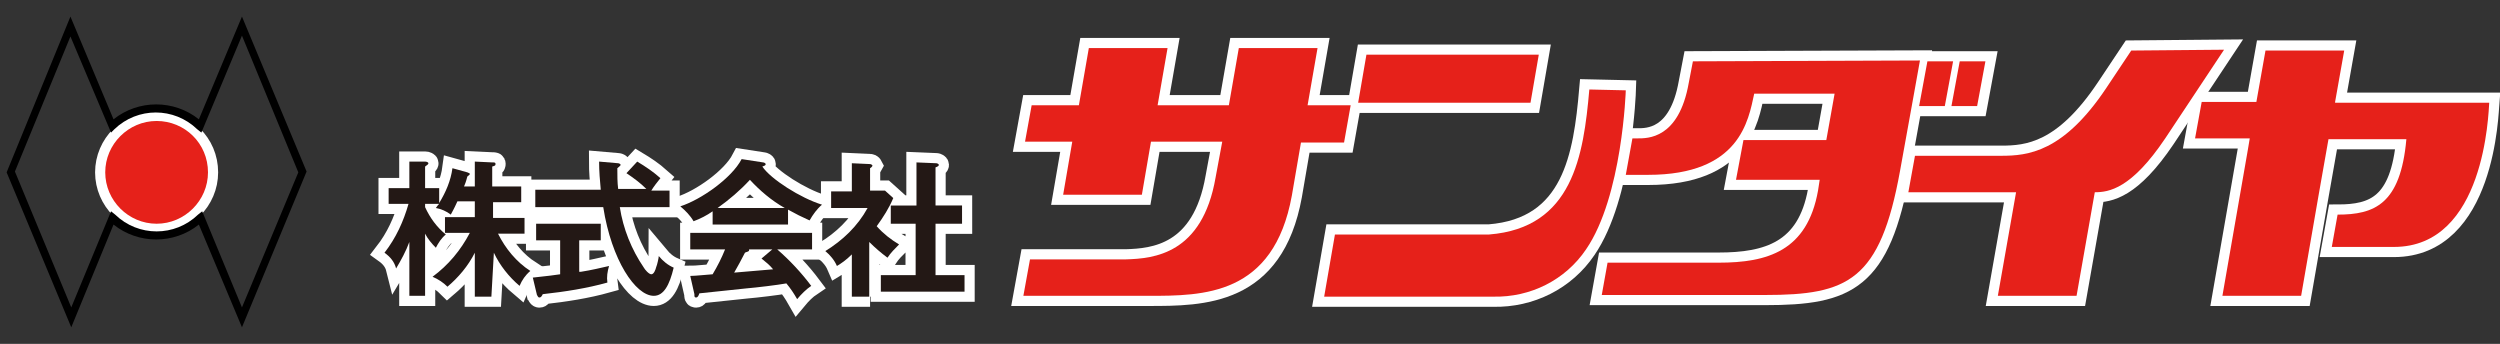
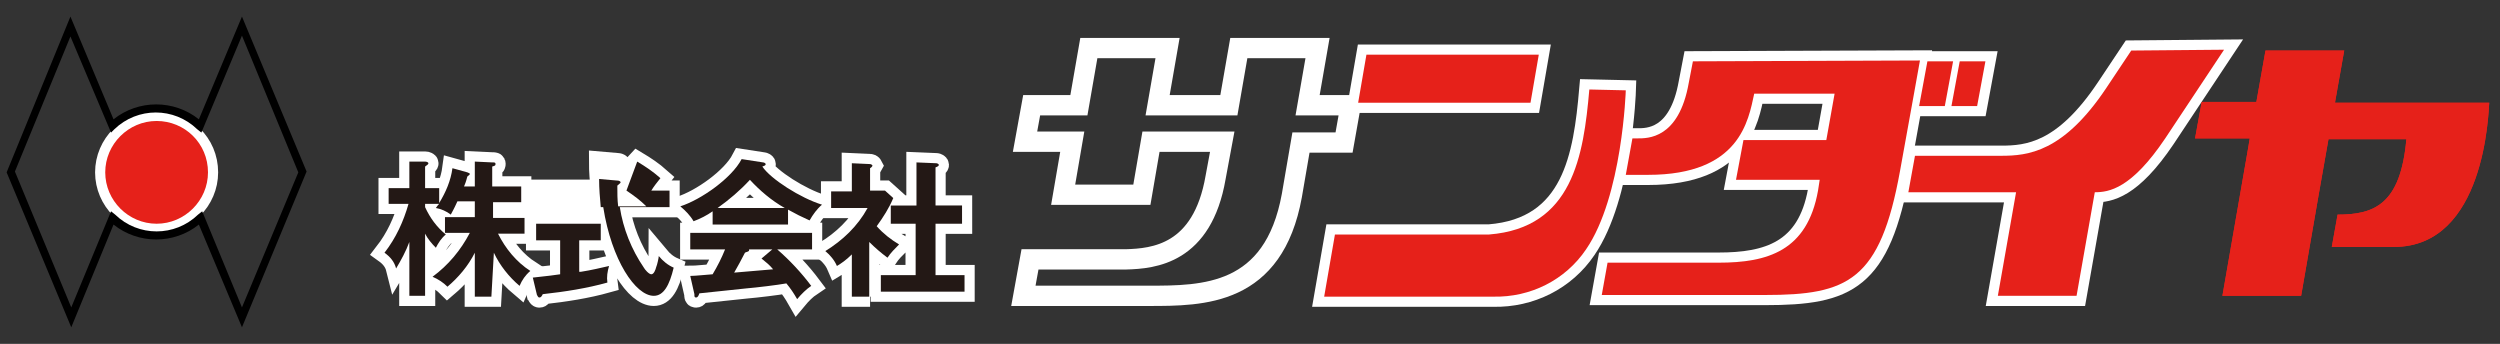
<svg xmlns="http://www.w3.org/2000/svg" version="1.1" id="レイヤー_1" x="0px" y="0px" viewBox="0 0 301.7 41.5" style="enable-background:new 0 0 301.7 41.5;" xml:space="preserve">
  <rect x="0" y="0" width="301.7" height="41.5" fill="#333333" stroke="none" />
  <style type="text/css">
	.st0{fill:#E6211A;}
	.st1{fill:#231815;}
	.st2{fill:none;stroke:#FFFFFF;stroke-width:2.45;}
</style>
  <g id="レイヤー_2_00000023968220795326834610000015939911091988863658_">
    <g id="レイヤー_1のコピー">
      <path class="st0" d="M25.1,20.8c0,3.4-2.8,6.2-6.2,6.2s-6.2-2.8-6.2-6.2s2.8-6.2,6.2-6.2c0,0,0,0,0,0    C22.3,14.6,25.1,17.3,25.1,20.8z" />
-       <path class="st0" d="M163,12.7h-5.2l1.2-6.9h-9.5l-1.2,6.9h-8.6l1.2-6.9h-9.5l-1.2,6.9h-5.7l-0.8,4.4h5.7l-1.1,6.4h9.5l1.1-6.4    h8.6l-0.8,4.3l0,0c-1.6,9.3-7.5,9.8-10.8,9.9h-11.6l-0.8,4.4h15.1c6.6,0,15.1,0,17.3-12.1l1.1-6.4h5.2L163,12.7z" />
      <path class="st0" d="M185.7,6.6h-20.8l-1,5.8h20.8L185.7,6.6z M191.8,10.8c-0.7,8-2,16.7-12.1,17.5h-18.6l-1.3,7.5h20.4    c4.5,0.1,8.7-2,11.2-5.7c4.4-6.4,4.8-19.2,4.8-19.2L191.8,10.8z" />
      <path class="st0" d="M232.6,7.4l-1,5.4h3.1l1-5.4L232.6,7.4z M236.5,7.4l-1,5.4h3.1l1-5.4L236.5,7.4z M204.3,7.4l-0.5,2.6    c-1.2,6.8-5,6.7-6.2,6.7h-0.6l-0.8,4.4h2.7c11.1,0,12.1-6.6,12.8-9.8h9.7l-1,5.6h-10l-0.9,4.8h10.1l-0.2,1.3l0,0    c-1.3,7.3-6.1,8.7-12,8.7H194l-0.7,3.9H213c10,0,13.9-1.7,16.3-15l1.7-9.4l0.7-3.9L204.3,7.4z" />
      <path class="st0" d="M281.8,12.3l1.1-6.2h-9.5l-1.1,6.2h-6.6l-0.8,4.4h6.6l-0.2,1.2l0,0l-3.1,17.8h9.5l2.1-12.1l0,0l1.2-6.8h9.4    c-0.7,7.9-3.9,9.1-8.3,9.1l-0.7,3.9h7.5c11,0,11.4-16.2,11.5-17.4H281.8z" />
      <path class="st0" d="M257.2,6.1l-3,4.5l0,0c-5.2,7.8-9.5,8.2-12.7,8.2h-10.4l-0.8,4.4h13l-2.2,12.5h9.5l2.2-12.5    c1.7,0,4.4-0.4,8.5-6.5l7.1-10.7L257.2,6.1z" />
      <path class="st1" d="M59.3,35.8h-2v-5.3c-0.8,1.6-2,3-3.3,4.1c-0.5-0.5-1.1-0.9-1.8-1.2c1.9-1.4,3.4-3.2,4.5-5.3h-3v-1.9h3.6v-1.9    h-2.1c-0.5,1.1-0.6,1.2-0.8,1.6c-0.5-0.4-1.2-0.7-1.8-0.8c0.2-0.3,0.3-0.4,0.4-0.5h-1.7v0.4c0.6,1.3,1.4,2.4,2.5,3.3    c-0.5,0.4-0.9,1-1.2,1.6c-0.5-0.5-1-1.1-1.3-1.7v7.5h-1.9v-6.5c-0.4,1.1-1,2.2-1.6,3.2c-0.2-0.8-0.7-1.4-1.4-1.9    c1.4-1.8,2.3-3.8,2.9-5.9h-2.4v-1.9h2.5v-3.2l1.9,0c0.2,0,0.4,0.1,0.4,0.2s-0.1,0.2-0.4,0.4v2.6H53v1.8c0.8-1.3,1.4-2.7,1.6-4.2    l1.8,0.5c0.2,0.1,0.3,0.1,0.3,0.2s-0.2,0.2-0.3,0.3c-0.1,0.3-0.1,0.5-0.4,1.2h1.3v-3l2.1,0.1c0.3,0,0.4,0,0.4,0.2    s-0.1,0.2-0.4,0.3v2.4h3.5v1.9h-3.4v1.9h3.8v1.9h-3.2c0.9,1.8,2.2,3.4,3.9,4.5c-0.6,0.5-1,1.1-1.3,1.8c-1.3-1.1-2.4-2.5-3.1-4    L59.3,35.8z" />
      <path class="st1" d="M70.1,32.8c1.3-0.2,2.5-0.5,3.4-0.7c-0.2,0.7-0.3,1.3-0.2,2c-2.5,0.7-5.1,1.1-7.8,1.4    c-0.1,0.2-0.2,0.4-0.4,0.4s-0.2-0.2-0.3-0.3l-0.5-2.1c1.8-0.2,2.7-0.3,3.3-0.4v-4.1h-2.9v-2h7.8v2h-2.6V32.8z M76.9,19.5    c1,0.6,1.9,1.2,2.8,2c-0.4,0.5-0.8,1-1.1,1.5h2.2V25h-6c0.4,2.6,1.4,5.1,2.9,7.3c0.1,0.2,0.6,0.8,0.9,0.8s0.5-0.5,0.6-0.9    c0.1-0.2,0.3-1.1,0.3-1.3c0.5,0.6,1.1,1.1,1.8,1.4c-0.5,2.1-1.2,3.4-2.4,3.4c-2.2,0-5.1-4.3-6.1-10.7h-8.2v-2.1h7.9    c-0.1-1.1-0.2-2.2-0.2-3.4l2.3,0.2c0.1,0,0.3,0.1,0.3,0.2s-0.3,0.3-0.4,0.4c0,0.9,0,1.7,0.1,2.5H78c-0.7-0.7-1.5-1.3-2.4-1.9    L76.9,19.5z" />
      <path class="st1" d="M95.1,27.1H86v-1.6c-0.7,0.5-1.5,0.9-2.3,1.2c-0.4-0.7-1-1.3-1.6-1.8c2.5-0.8,6.2-3.4,7.4-5.7l2.6,0.4    c0.1,0,0.3,0.1,0.3,0.2c0,0.2-0.2,0.2-0.4,0.3c1,1.5,4.6,3.8,7.2,4.6c-0.6,0.5-1.1,1.2-1.5,1.9c-0.9-0.4-1.7-0.8-2.6-1.3    L95.1,27.1z M83.3,33.3c0.6,0,2.5-0.2,2.7-0.2c0.6-1,1.1-2,1.5-3h-4.2v-2H98v2h-4.2c1.5,1.3,2.9,2.8,4.1,4.4    c-0.6,0.4-1.2,1-1.7,1.6c-0.4-0.7-0.8-1.3-1.3-1.9c-1.1,0.2-3.6,0.5-4.8,0.6l-5.7,0.6c-0.1,0.3-0.2,0.5-0.4,0.5s-0.2-0.1-0.2-0.4    L83.3,33.3z M94.7,25.1c-1.6-0.9-3-2.1-4.2-3.4c-1.2,1.3-2.5,2.4-3.9,3.4H94.7z M93.2,30.1h-2.8c0,0,0,0.1,0,0.1    c0,0.2-0.4,0.2-0.5,0.3c-0.3,0.6-1,1.9-1.3,2.4c2.2-0.2,2.5-0.2,4.7-0.4c-0.4-0.5-0.9-0.9-1.4-1.3L93.2,30.1z" />
      <path class="st1" d="M105,35.8h-2.2v-5.1c-0.7,0.7-1.3,1.1-1.8,1.4c-0.3-0.7-0.8-1.3-1.4-1.8c2.1-1.3,3.9-3,5.1-5.2h-4.4v-2h2.5    v-3.4l2.2,0.1c0.2,0,0.3,0.2,0.3,0.2s-0.1,0.2-0.3,0.3V23h1.8l1,0.9c-0.5,1.2-1.2,2.3-2,3.4c0.8,0.9,1.7,1.6,2.7,2.2    c-0.5,0.5-1,1-1.4,1.6c-0.8-0.6-1.5-1.2-2.2-1.9V35.8z M107.5,27v-2.2h3.1v-5.2l2.4,0.1c0.1,0,0.3,0.1,0.3,0.2s-0.1,0.2-0.4,0.3    v4.6h3.2V27h-3.2v6.2h3.5v2h-10.1v-2h4.2V27H107.5z" />
      <path class="st2" d="M25.1,20.8c0,3.4-2.8,6.2-6.2,6.2s-6.2-2.8-6.2-6.2s2.8-6.2,6.2-6.2c0,0,0,0,0,0    C22.3,14.6,25.1,17.3,25.1,20.8z" />
      <path class="st2" d="M163,12.7h-5.2l1.2-6.9h-9.5l-1.2,6.9h-8.6l1.2-6.9h-9.5l-1.2,6.9h-5.7l-0.8,4.4h5.7l-1.1,6.4h9.5l1.1-6.4    h8.6l-0.8,4.3l0,0c-1.6,9.3-7.5,9.8-10.8,9.9h-11.6l-0.8,4.4h15.1c6.6,0,15.1,0,17.3-12.1l1.1-6.4h5.2L163,12.7z" />
      <path class="st2" d="M185.7,6.6h-20.8l-1,5.8h20.8L185.7,6.6z M191.8,10.8c-0.7,8-2,16.7-12.1,17.5h-18.6l-1.3,7.5h20.4    c4.5,0.1,8.7-2,11.2-5.7c4.4-6.4,4.8-19.2,4.8-19.2L191.8,10.8z" />
      <path class="st2" d="M232.6,7.4l-1,5.4h3.1l1-5.4L232.6,7.4z M236.5,7.4l-1,5.4h3.1l1-5.4L236.5,7.4z M204.3,7.4l-0.5,2.6    c-1.2,6.8-5,6.7-6.2,6.7h-0.6l-0.8,4.4h2.7c11.1,0,12.1-6.6,12.8-9.8h9.7l-1,5.6h-10l-0.9,4.8h10.1l-0.2,1.3l0,0    c-1.3,7.3-6.1,8.7-12,8.7H194l-0.7,3.9H213c10,0,13.9-1.7,16.3-15l1.7-9.4l0.7-3.9L204.3,7.4z" />
-       <path class="st2" d="M281.8,12.3l1.1-6.2h-9.5l-1.1,6.2h-6.6l-0.8,4.4h6.6l-0.2,1.2l0,0l-3.1,17.8h9.5l2.1-12.1l0,0l1.2-6.8h9.4    c-0.7,7.9-3.9,9.1-8.3,9.1l-0.7,3.9h7.5c11,0,11.4-16.2,11.5-17.4H281.8z" />
      <path class="st2" d="M257.2,6.1l-3,4.5l0,0c-5.2,7.8-9.5,8.2-12.7,8.2h-10.4l-0.8,4.4h13l-2.2,12.5h9.5l2.2-12.5    c1.7,0,4.4-0.4,8.5-6.5l7.1-10.7L257.2,6.1z" />
      <path class="st2" d="M59.3,35.8h-2v-5.3c-0.8,1.6-2,3-3.3,4.1c-0.5-0.5-1.1-0.9-1.8-1.2c1.9-1.4,3.4-3.2,4.5-5.3h-3v-1.9h3.6v-1.9    h-2.1c-0.5,1.1-0.6,1.2-0.8,1.6c-0.5-0.4-1.2-0.7-1.8-0.8c0.2-0.3,0.3-0.4,0.4-0.5h-1.7v0.4c0.6,1.3,1.4,2.4,2.5,3.3    c-0.5,0.4-0.9,1-1.2,1.6c-0.5-0.5-1-1.1-1.3-1.7v7.5h-1.9v-6.5c-0.4,1.1-1,2.2-1.6,3.2c-0.2-0.8-0.7-1.4-1.4-1.9    c1.4-1.8,2.3-3.8,2.9-5.9h-2.4v-1.9h2.5v-3.2l1.9,0c0.2,0,0.4,0.1,0.4,0.2s-0.1,0.2-0.4,0.4v2.6H53v1.8c0.8-1.3,1.4-2.7,1.6-4.2    l1.8,0.5c0.2,0.1,0.3,0.1,0.3,0.2s-0.2,0.2-0.3,0.3c-0.1,0.3-0.1,0.5-0.4,1.2h1.3v-3l2.1,0.1c0.3,0,0.4,0,0.4,0.2    s-0.1,0.2-0.4,0.3v2.4h3.5v1.9h-3.4v1.9h3.8v1.9h-3.2c0.9,1.8,2.2,3.4,3.9,4.5c-0.6,0.5-1,1.1-1.3,1.8c-1.3-1.1-2.4-2.5-3.1-4    L59.3,35.8z" />
      <path class="st2" d="M70.1,32.8c1.3-0.2,2.5-0.5,3.4-0.7c-0.2,0.7-0.3,1.3-0.2,2c-2.5,0.7-5.1,1.1-7.8,1.4    c-0.1,0.2-0.2,0.4-0.4,0.4s-0.2-0.2-0.3-0.3l-0.5-2.1c1.8-0.2,2.7-0.3,3.3-0.4v-4.1h-2.9v-2h7.8v2h-2.6V32.8z M76.9,19.5    c1,0.6,1.9,1.2,2.8,2c-0.4,0.5-0.8,1-1.1,1.5h2.2V25h-6c0.4,2.6,1.4,5.1,2.9,7.3c0.1,0.2,0.6,0.8,0.9,0.8s0.5-0.5,0.6-0.9    c0.1-0.2,0.3-1.1,0.3-1.3c0.5,0.6,1.1,1.1,1.8,1.4c-0.5,2.1-1.2,3.4-2.4,3.4c-2.2,0-5.1-4.3-6.1-10.7h-8.2v-2.1h7.9    c-0.1-1.1-0.2-2.2-0.2-3.4l2.3,0.2c0.1,0,0.3,0.1,0.3,0.2s-0.3,0.3-0.4,0.4c0,0.9,0,1.7,0.1,2.5H78c-0.7-0.7-1.5-1.3-2.4-1.9    L76.9,19.5z" />
      <path class="st2" d="M95.1,27.1H86v-1.6c-0.7,0.5-1.5,0.9-2.3,1.2c-0.4-0.7-1-1.3-1.6-1.8c2.5-0.8,6.2-3.4,7.4-5.7l2.6,0.4    c0.1,0,0.3,0.1,0.3,0.2c0,0.2-0.2,0.2-0.4,0.3c1,1.5,4.6,3.8,7.2,4.6c-0.6,0.5-1.1,1.2-1.5,1.9c-0.9-0.4-1.7-0.8-2.6-1.3    L95.1,27.1z M83.3,33.3c0.6,0,2.5-0.2,2.7-0.2c0.6-1,1.1-2,1.5-3h-4.2v-2H98v2h-4.2c1.5,1.3,2.9,2.8,4.1,4.4    c-0.6,0.4-1.2,1-1.7,1.6c-0.4-0.7-0.8-1.3-1.3-1.9c-1.1,0.2-3.6,0.5-4.8,0.6l-5.7,0.6c-0.1,0.3-0.2,0.5-0.4,0.5s-0.2-0.1-0.2-0.4    L83.3,33.3z M94.7,25.1c-1.6-0.9-3-2.1-4.2-3.4c-1.2,1.3-2.5,2.4-3.9,3.4H94.7z M93.2,30.1h-2.8c0,0,0,0.1,0,0.1    c0,0.2-0.4,0.2-0.5,0.3c-0.3,0.6-1,1.9-1.3,2.4c2.2-0.2,2.5-0.2,4.7-0.4c-0.4-0.5-0.9-0.9-1.4-1.3L93.2,30.1z" />
      <path class="st2" d="M105,35.8h-2.2v-5.1c-0.7,0.7-1.3,1.1-1.8,1.4c-0.3-0.7-0.8-1.3-1.4-1.8c2.1-1.3,3.9-3,5.1-5.2h-4.4v-2h2.5    v-3.4l2.2,0.1c0.2,0,0.3,0.2,0.3,0.2s-0.1,0.2-0.3,0.3V23h1.8l1,0.9c-0.5,1.2-1.2,2.3-2,3.4c0.8,0.9,1.7,1.6,2.7,2.2    c-0.5,0.5-1,1-1.4,1.6c-0.8-0.6-1.5-1.2-2.2-1.9V35.8z M107.5,27v-2.2h3.1v-5.2l2.4,0.1c0.1,0,0.3,0.1,0.3,0.2s-0.1,0.2-0.4,0.3    v4.6h3.2V27h-3.2v6.2h3.5v2h-10.1v-2h4.2V27H107.5z" />
      <g>
        <path d="M29.2,39.5l-5.2-12.4c-3,2.4-7.3,2.4-10.3,0L8.6,39.5L0.8,20.8L8.5,2l5.2,12.4c3-2.4,7.3-2.4,10.3,0L29.2,2l7.8,18.7     L29.2,39.5z M1.8,20.7l6.8,16.4l4.8-11.6l0.5,0.4c2.8,2.7,7.2,2.7,10,0l0.5-0.4l4.8,11.6L36,20.8L29.2,4.3L24.3,16l-0.5-0.4     c-2.8-2.7-7.2-2.7-10,0L13.4,16L8.5,4.4L1.8,20.7z" />
      </g>
      <path class="st0" d="M25.1,20.8c0,3.4-2.8,6.2-6.2,6.2s-6.2-2.8-6.2-6.2s2.8-6.2,6.2-6.2c0,0,0,0,0,0    C22.3,14.6,25.1,17.3,25.1,20.8z" />
-       <path class="st0" d="M163,12.7h-5.2l1.2-6.9h-9.5l-1.2,6.9h-8.6l1.2-6.9h-9.5l-1.2,6.9h-5.7l-0.8,4.4h5.7l-1.1,6.4h9.5l1.1-6.4    h8.6l-0.8,4.3l0,0c-1.6,9.3-7.5,9.8-10.8,9.9h-11.6l-0.8,4.4h15.1c6.6,0,15.1,0,17.3-12.1l1.1-6.4h5.2L163,12.7z" />
      <path class="st0" d="M185.7,6.6h-20.8l-1,5.8h20.8L185.7,6.6z M191.8,10.8c-0.7,8-2,16.7-12.1,17.5h-18.6l-1.3,7.5h20.4    c4.5,0.1,8.7-2,11.2-5.7c4.4-6.4,4.8-19.2,4.8-19.2L191.8,10.8z" />
      <path class="st0" d="M232.6,7.4l-1,5.4h3.1l1-5.4L232.6,7.4z M236.5,7.4l-1,5.4h3.1l1-5.4L236.5,7.4z M204.3,7.4l-0.5,2.6    c-1.2,6.8-5,6.7-6.2,6.7h-0.6l-0.8,4.4h2.7c11.1,0,12.1-6.6,12.8-9.8h9.7l-1,5.6h-10l-0.9,4.8h10.1l-0.2,1.3l0,0    c-1.3,7.3-6.1,8.7-12,8.7H194l-0.7,3.9H213c10,0,13.9-1.7,16.3-15l1.7-9.4l0.7-3.9L204.3,7.4z" />
      <path class="st0" d="M281.8,12.3l1.1-6.2h-9.5l-1.1,6.2h-6.6l-0.8,4.4h6.6l-0.2,1.2l0,0l-3.1,17.8h9.5l2.1-12.1l0,0l1.2-6.8h9.4    c-0.7,7.9-3.9,9.1-8.3,9.1l-0.7,3.9h7.5c11,0,11.4-16.2,11.5-17.4H281.8z" />
      <path class="st0" d="M257.2,6.1l-3,4.5l0,0c-5.2,7.8-9.5,8.2-12.7,8.2h-10.4l-0.8,4.4h13l-2.2,12.5h9.5l2.2-12.5    c1.7,0,4.4-0.4,8.5-6.5l7.1-10.7L257.2,6.1z" />
      <path class="st1" d="M59.3,35.8h-2v-5.3c-0.8,1.6-2,3-3.3,4.1c-0.5-0.5-1.1-0.9-1.8-1.2c1.9-1.4,3.4-3.2,4.5-5.3h-3v-1.9h3.6v-1.9    h-2.1c-0.5,1.1-0.6,1.2-0.8,1.6c-0.5-0.4-1.2-0.7-1.8-0.8c0.2-0.3,0.3-0.4,0.4-0.5h-1.7v0.4c0.6,1.3,1.4,2.4,2.5,3.3    c-0.5,0.4-0.9,1-1.2,1.6c-0.5-0.5-1-1.1-1.3-1.7v7.5h-1.9v-6.5c-0.4,1.1-1,2.2-1.6,3.2c-0.2-0.8-0.7-1.4-1.4-1.9    c1.4-1.8,2.3-3.8,2.9-5.9h-2.4v-1.9h2.5v-3.2l1.9,0c0.2,0,0.4,0.1,0.4,0.2s-0.1,0.2-0.4,0.4v2.6H53v1.8c0.8-1.3,1.4-2.7,1.6-4.2    l1.8,0.5c0.2,0.1,0.3,0.1,0.3,0.2s-0.2,0.2-0.3,0.3c-0.1,0.3-0.1,0.5-0.4,1.2h1.3v-3l2.1,0.1c0.3,0,0.4,0,0.4,0.2    s-0.1,0.2-0.4,0.3v2.4h3.5v1.9h-3.4v1.9h3.8v1.9h-3.2c0.9,1.8,2.2,3.4,3.9,4.5c-0.6,0.5-1,1.1-1.3,1.8c-1.3-1.1-2.4-2.5-3.1-4    L59.3,35.8z" />
-       <path class="st1" d="M70.1,32.8c1.3-0.2,2.5-0.5,3.4-0.7c-0.2,0.7-0.3,1.3-0.2,2c-2.5,0.7-5.1,1.1-7.8,1.4    c-0.1,0.2-0.2,0.4-0.4,0.4s-0.2-0.2-0.3-0.3l-0.5-2.1c1.8-0.2,2.7-0.3,3.3-0.4v-4.1h-2.9v-2h7.8v2h-2.6V32.8z M76.9,19.5    c1,0.6,1.9,1.2,2.8,2c-0.4,0.5-0.8,1-1.1,1.5h2.2V25h-6c0.4,2.6,1.4,5.1,2.9,7.3c0.1,0.2,0.6,0.8,0.9,0.8s0.5-0.5,0.6-0.9    c0.1-0.2,0.3-1.1,0.3-1.3c0.5,0.6,1.1,1.1,1.8,1.4c-0.5,2.1-1.2,3.4-2.4,3.4c-2.2,0-5.1-4.3-6.1-10.7h-8.2v-2.1h7.9    c-0.1-1.1-0.2-2.2-0.2-3.4l2.3,0.2c0.1,0,0.3,0.1,0.3,0.2s-0.3,0.3-0.4,0.4c0,0.9,0,1.7,0.1,2.5H78c-0.7-0.7-1.5-1.3-2.4-1.9    L76.9,19.5z" />
+       <path class="st1" d="M70.1,32.8c1.3-0.2,2.5-0.5,3.4-0.7c-0.2,0.7-0.3,1.3-0.2,2c-2.5,0.7-5.1,1.1-7.8,1.4    c-0.1,0.2-0.2,0.4-0.4,0.4s-0.2-0.2-0.3-0.3l-0.5-2.1c1.8-0.2,2.7-0.3,3.3-0.4v-4.1h-2.9v-2h7.8v2h-2.6V32.8z M76.9,19.5    c1,0.6,1.9,1.2,2.8,2c-0.4,0.5-0.8,1-1.1,1.5h2.2V25h-6c0.4,2.6,1.4,5.1,2.9,7.3c0.1,0.2,0.6,0.8,0.9,0.8s0.5-0.5,0.6-0.9    c0.1-0.2,0.3-1.1,0.3-1.3c0.5,0.6,1.1,1.1,1.8,1.4c-0.5,2.1-1.2,3.4-2.4,3.4c-2.2,0-5.1-4.3-6.1-10.7h-8.2h7.9    c-0.1-1.1-0.2-2.2-0.2-3.4l2.3,0.2c0.1,0,0.3,0.1,0.3,0.2s-0.3,0.3-0.4,0.4c0,0.9,0,1.7,0.1,2.5H78c-0.7-0.7-1.5-1.3-2.4-1.9    L76.9,19.5z" />
      <path class="st1" d="M95.1,27.1H86v-1.6c-0.7,0.5-1.5,0.9-2.3,1.2c-0.4-0.7-1-1.3-1.6-1.8c2.5-0.8,6.2-3.4,7.4-5.7l2.6,0.4    c0.1,0,0.3,0.1,0.3,0.2c0,0.2-0.2,0.2-0.4,0.3c1,1.5,4.6,3.8,7.2,4.6c-0.6,0.5-1.1,1.2-1.5,1.9c-0.9-0.4-1.7-0.8-2.6-1.3    L95.1,27.1z M83.3,33.3c0.6,0,2.5-0.2,2.7-0.2c0.6-1,1.1-2,1.5-3h-4.2v-2H98v2h-4.2c1.5,1.3,2.9,2.8,4.1,4.4    c-0.6,0.4-1.2,1-1.7,1.6c-0.4-0.7-0.8-1.3-1.3-1.9c-1.1,0.2-3.6,0.5-4.8,0.6l-5.7,0.6c-0.1,0.3-0.2,0.5-0.4,0.5s-0.2-0.1-0.2-0.4    L83.3,33.3z M94.7,25.1c-1.6-0.9-3-2.1-4.2-3.4c-1.2,1.3-2.5,2.4-3.9,3.4H94.7z M93.2,30.1h-2.8c0,0,0,0.1,0,0.1    c0,0.2-0.4,0.2-0.5,0.3c-0.3,0.6-1,1.9-1.3,2.4c2.2-0.2,2.5-0.2,4.7-0.4c-0.4-0.5-0.9-0.9-1.4-1.3L93.2,30.1z" />
      <path class="st1" d="M105,35.8h-2.2v-5.1c-0.7,0.7-1.3,1.1-1.8,1.4c-0.3-0.7-0.8-1.3-1.4-1.8c2.1-1.3,3.9-3,5.1-5.2h-4.4v-2h2.5    v-3.4l2.2,0.1c0.2,0,0.3,0.2,0.3,0.2s-0.1,0.2-0.3,0.3V23h1.8l1,0.9c-0.5,1.2-1.2,2.3-2,3.4c0.8,0.9,1.7,1.6,2.7,2.2    c-0.5,0.5-1,1-1.4,1.6c-0.8-0.6-1.5-1.2-2.2-1.9V35.8z M107.5,27v-2.2h3.1v-5.2l2.4,0.1c0.1,0,0.3,0.1,0.3,0.2s-0.1,0.2-0.4,0.3    v4.6h3.2V27h-3.2v6.2h3.5v2h-10.1v-2h4.2V27H107.5z" />
    </g>
  </g>
</svg>